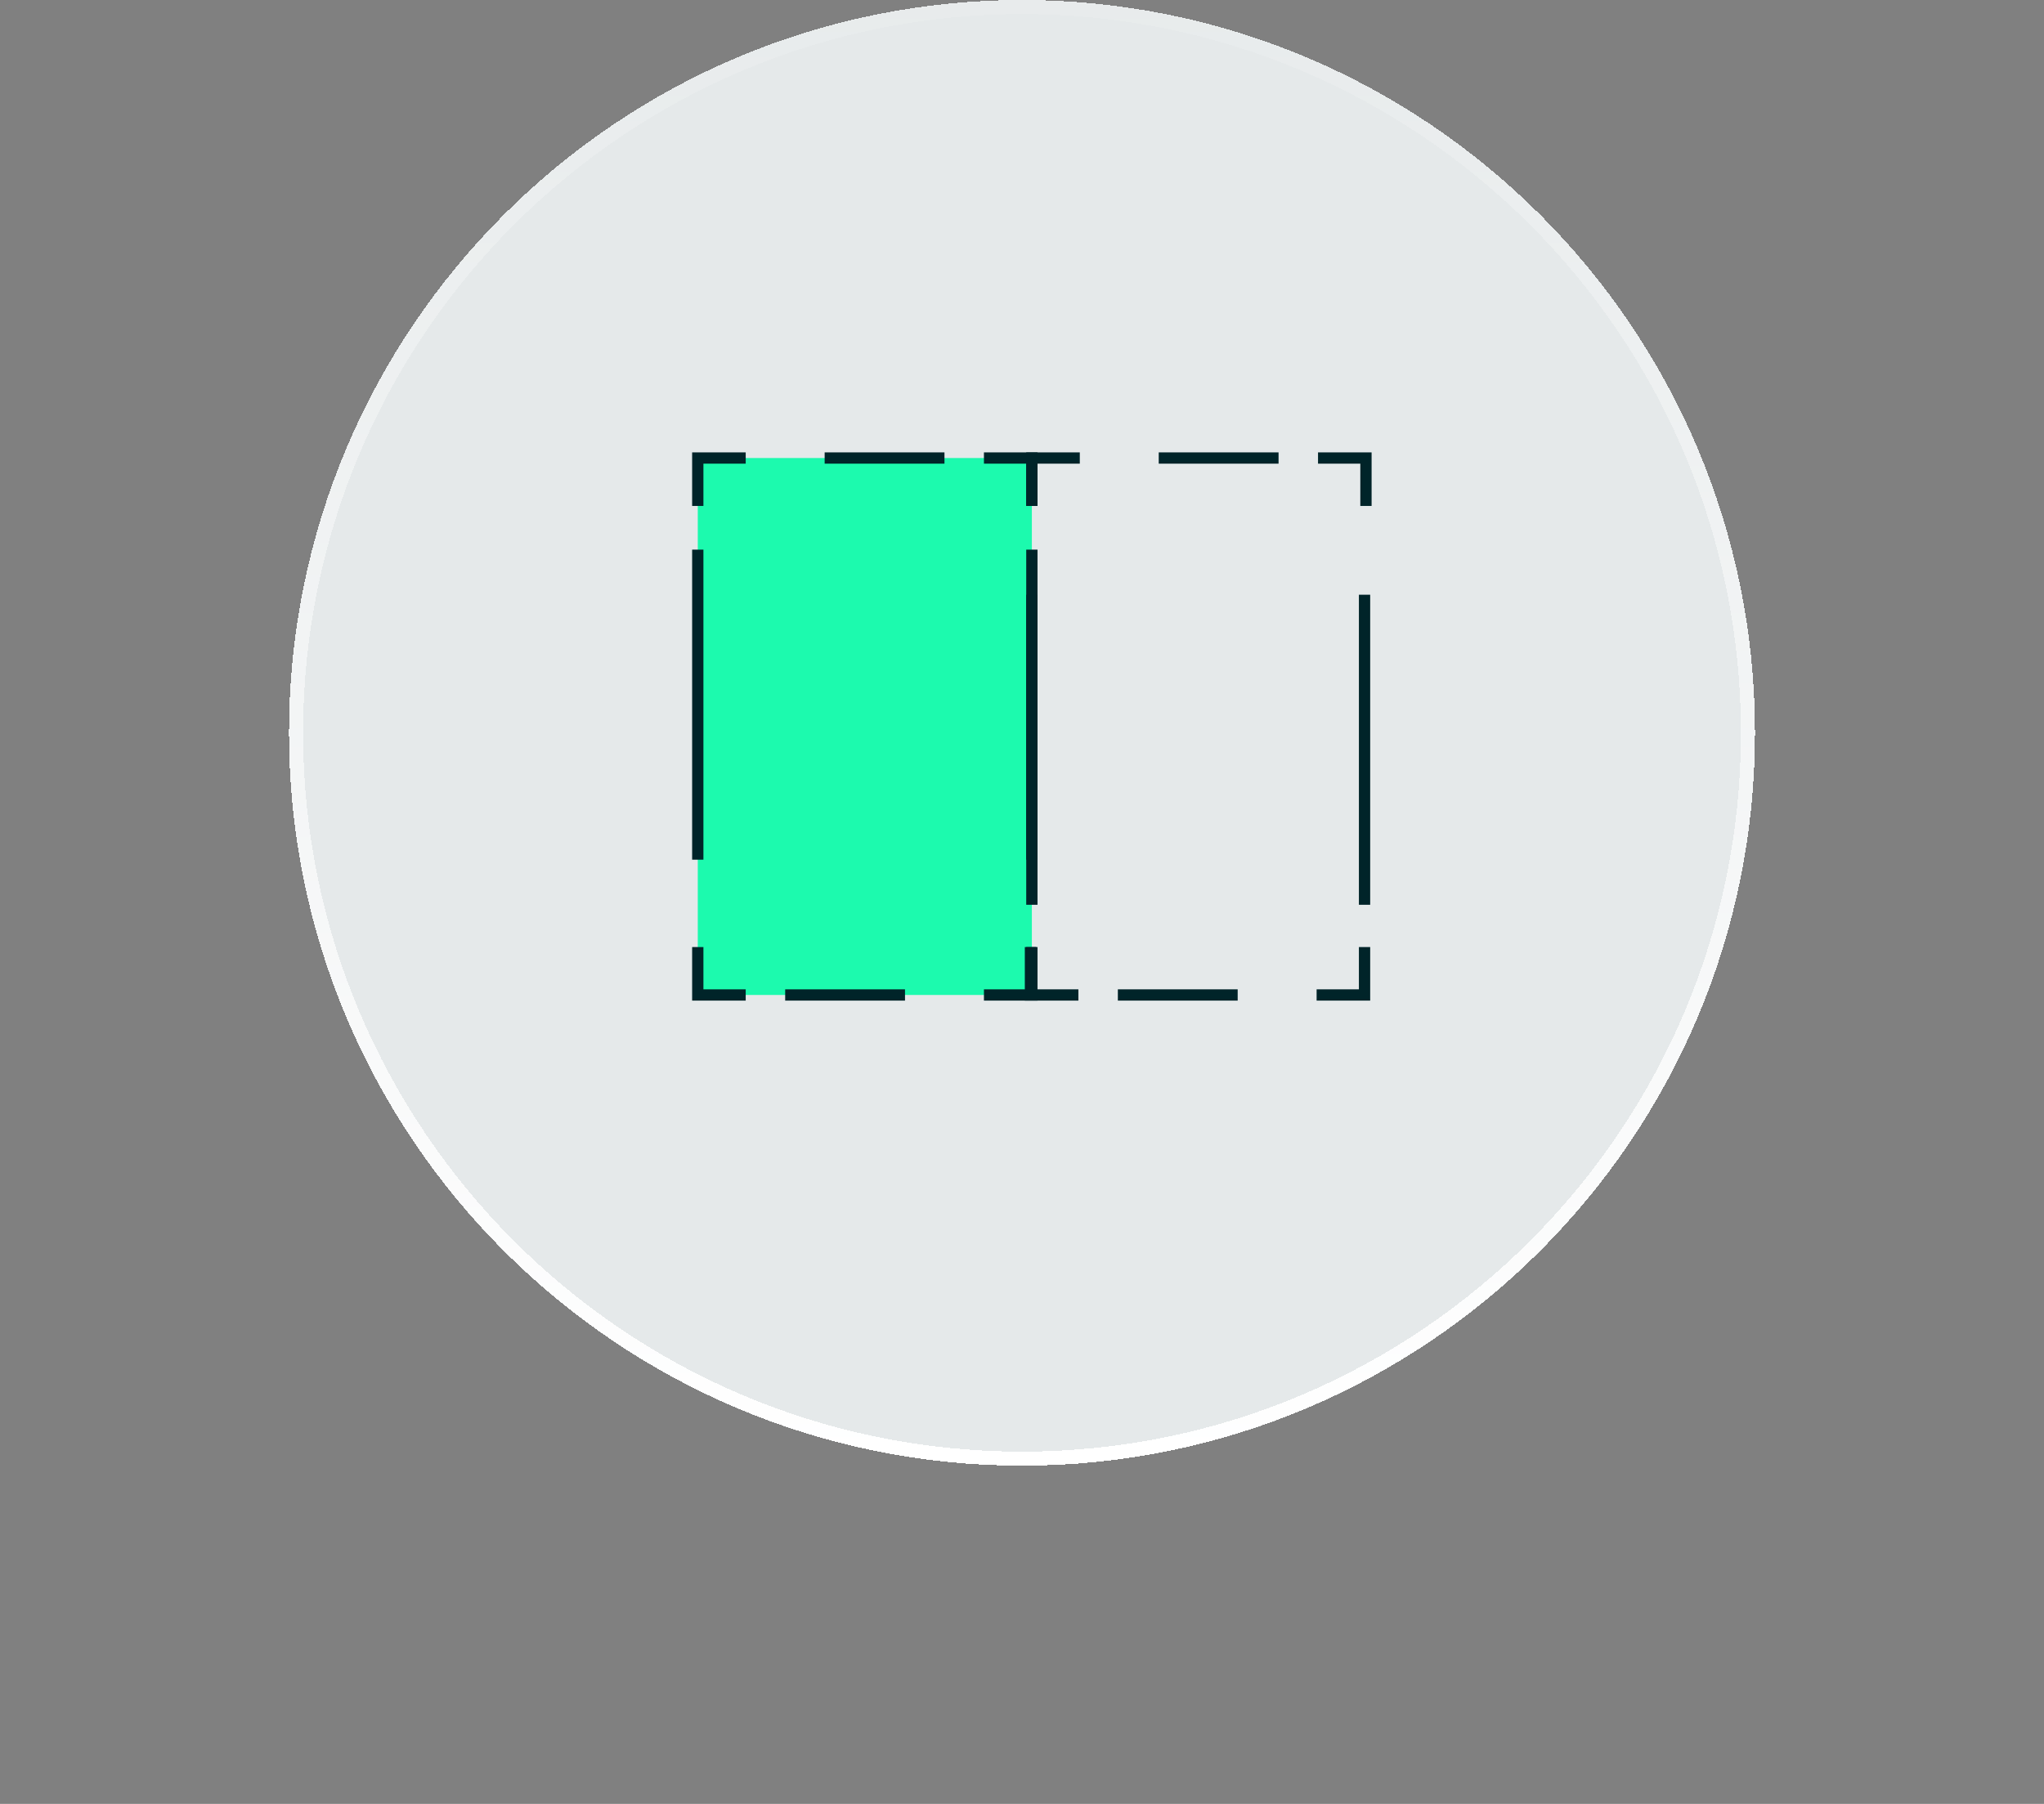
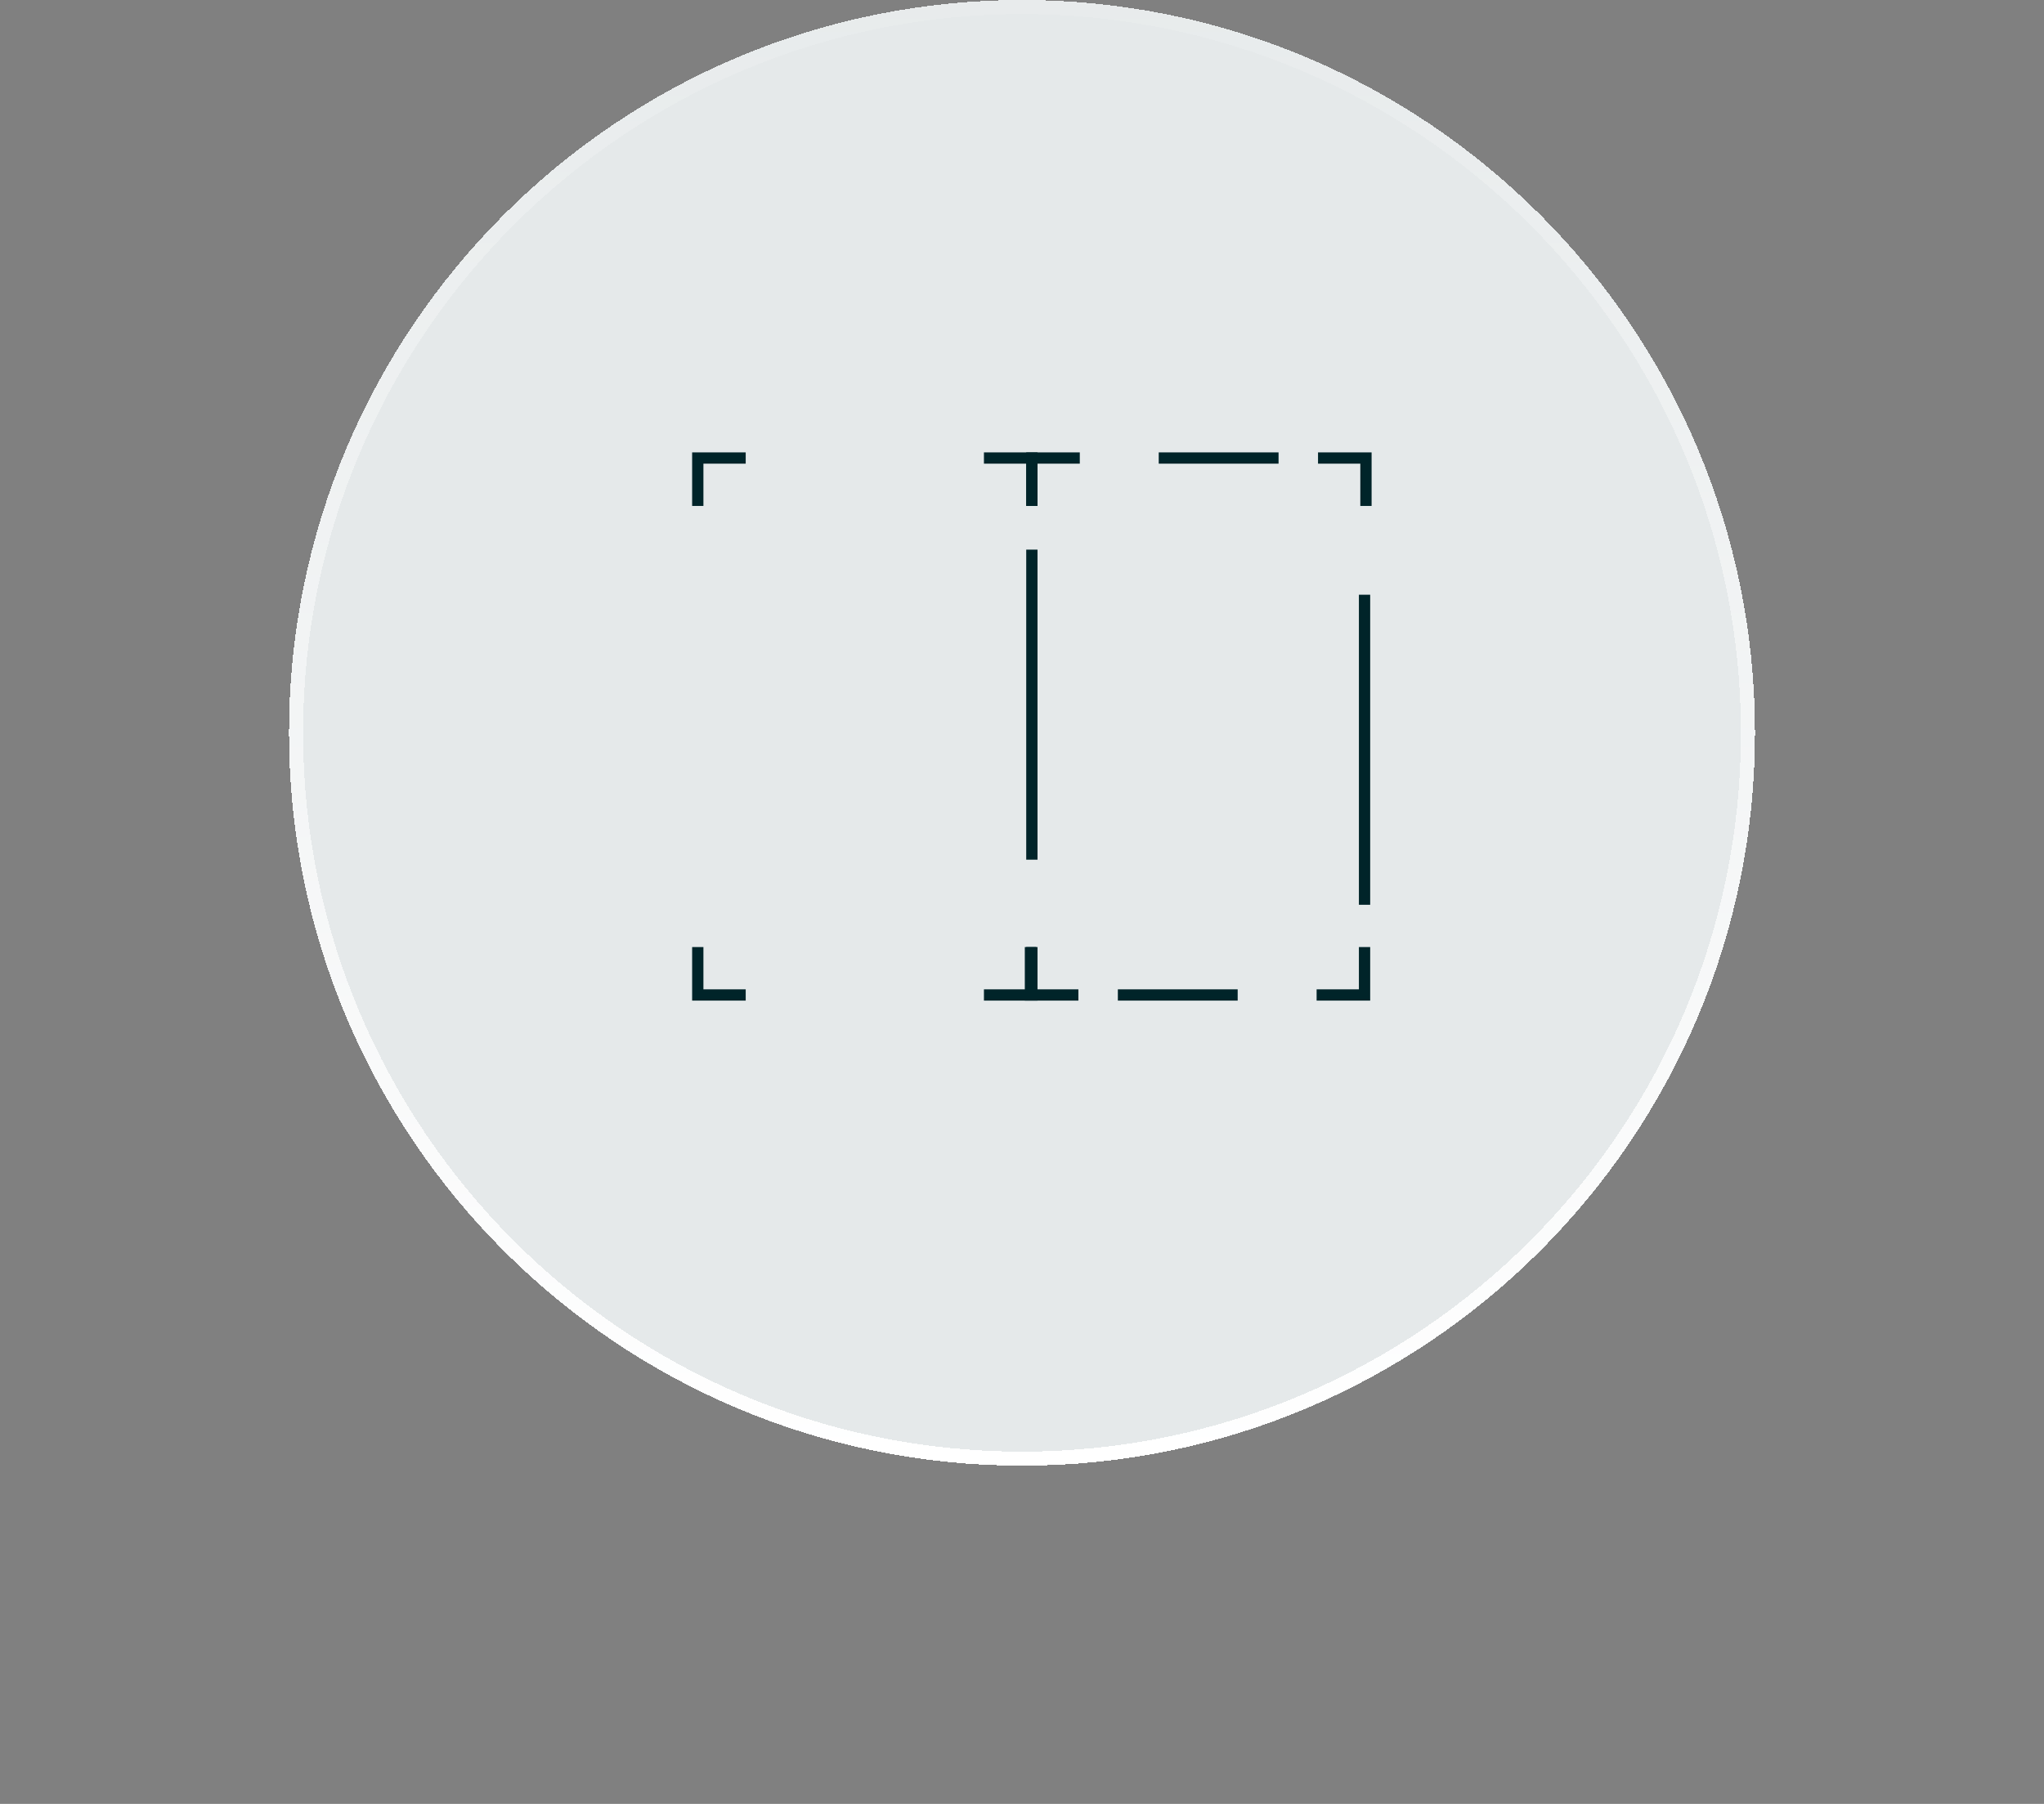
<svg xmlns="http://www.w3.org/2000/svg" id="Layer_1" data-name="Layer 1" version="1.1" viewBox="0 0 145 128">
  <rect x="0" y="0" width="145" height="128" fill="#808080" stroke="none" />
  <defs>
    <style>
      .cls-1 {
        stroke: url(#linear-gradient);
      }

      .cls-1, .cls-2 {
        fill: none;
      }

      .cls-2 {
        stroke: #002429;
        stroke-miterlimit: 10;
        stroke-width: .8px;
      }

      .cls-3 {
        fill: #e5e9ea;
      }

      .cls-3, .cls-4 {
        stroke-width: 0px;
      }

      .cls-4 {
        fill: #1cfaae;
      }
    </style>
    <linearGradient id="linear-gradient" x1="72.5" y1="130" x2="72.5" y2="26" gradientTransform="translate(0 130) scale(1 -1)" gradientUnits="userSpaceOnUse">
      <stop offset="0" stop-color="#fff" stop-opacity=".1" />
      <stop offset="1" stop-color="#fff" />
    </linearGradient>
  </defs>
  <path class="cls-3" d="M72.5,0h0c28.7,0,52,23.3,52,52h0c0,28.7-23.3,52-52,52h0c-28.7,0-52-23.3-52-52h0C20.5,23.3,43.8,0,72.5,0Z" shape-rendering="crispEdges" />
  <path class="cls-1" d="M72.5.5h0c28.4,0,51.5,23.1,51.5,51.5h0c0,28.4-23.1,51.5-51.5,51.5h0c-28.4,0-51.5-23.1-51.5-51.5h0C21,23.6,44.1.5,72.5.5Z" shape-rendering="crispEdges" />
-   <path class="cls-4" d="M73.2,32.5h-23.7v38.1h23.7v-38.1Z" />
  <path class="cls-2" d="M52.9,70.6h-3.4v-3.4" />
-   <path class="cls-2" d="M49.5,61v-22" />
  <path class="cls-2" d="M49.5,35.9v-3.4h3.4" />
-   <path class="cls-2" d="M58.5,32.5h8.5" />
  <path class="cls-2" d="M69.8,32.5h3.4v3.4" />
-   <path class="cls-2" d="M73.2,42.2v22" />
  <path class="cls-2" d="M73.2,67.2v3.4h-3.4" />
-   <path class="cls-2" d="M64.2,70.6h-8.5" />
  <path class="cls-2" d="M76.5,70.6h-3.4v-3.4" />
  <path class="cls-2" d="M73.2,61v-22" />
  <path class="cls-2" d="M73.2,35.9v-3.4h3.4" />
  <path class="cls-2" d="M82.2,32.5h8.5" />
  <path class="cls-2" d="M93.5,32.5h3.4v3.4" />
  <path class="cls-2" d="M96.8,42.2v22" />
  <path class="cls-2" d="M96.8,67.2v3.4h-3.4" />
  <path class="cls-2" d="M87.8,70.6h-8.5" />
</svg>